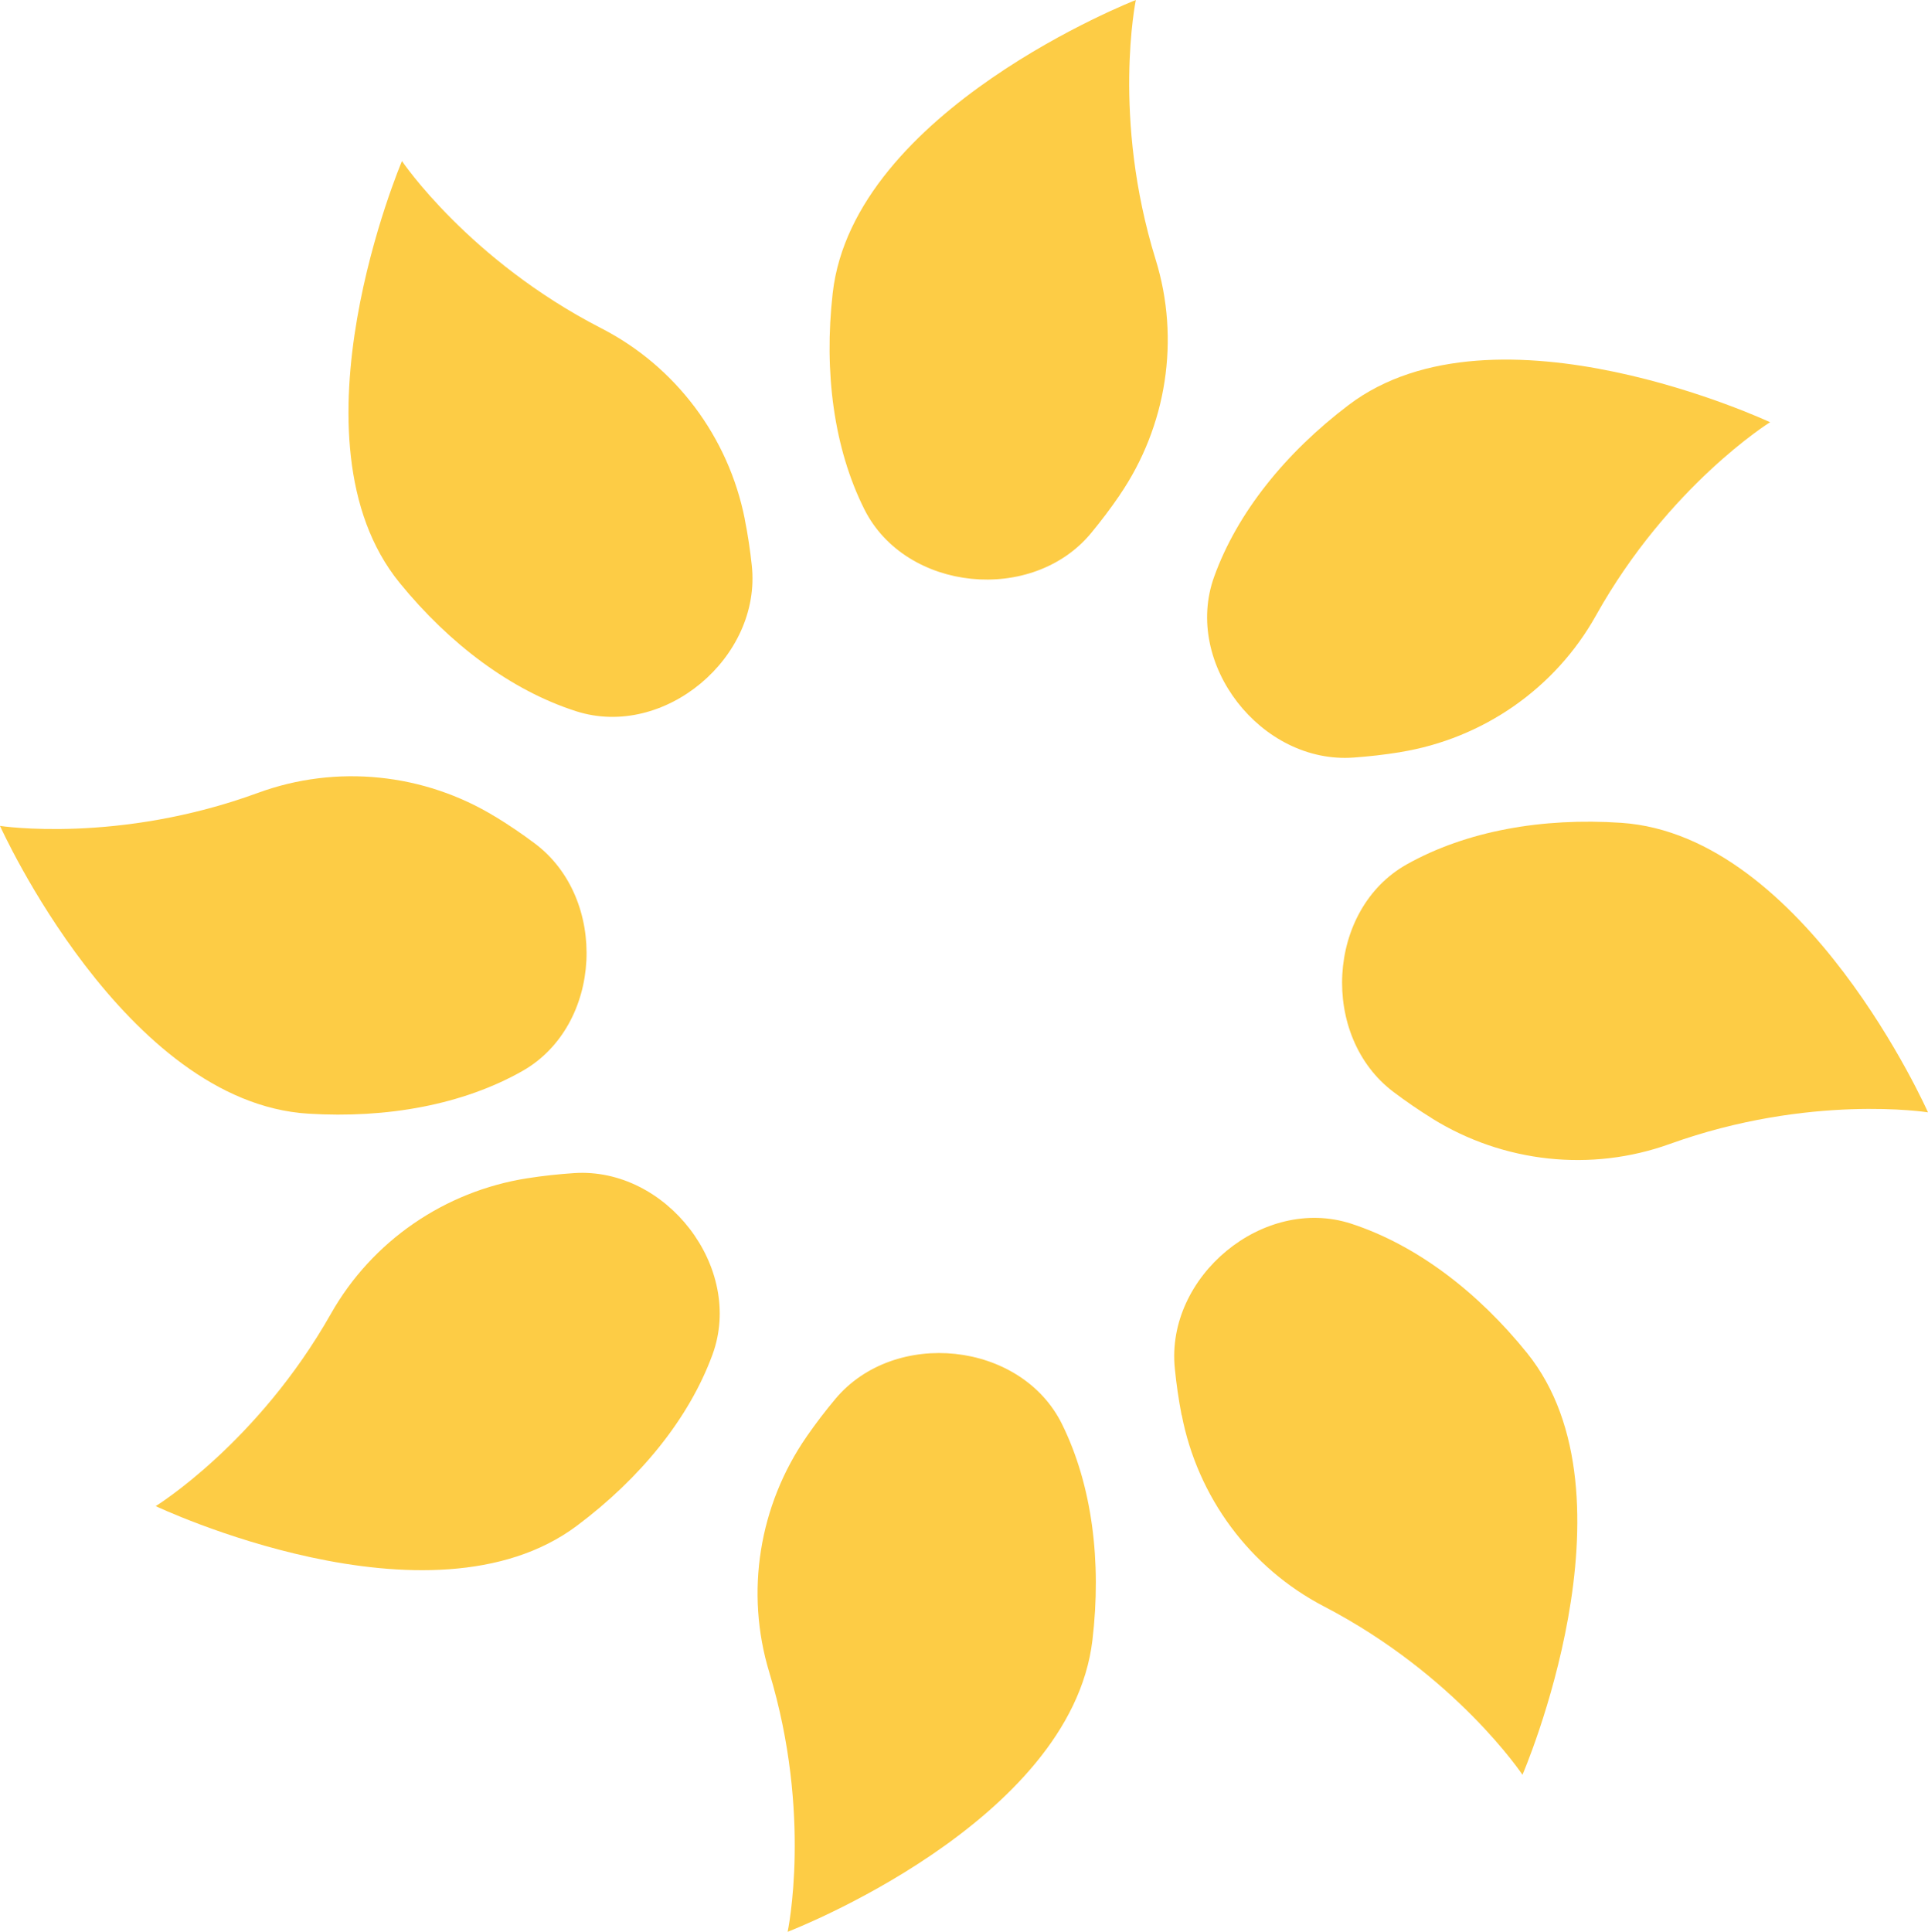
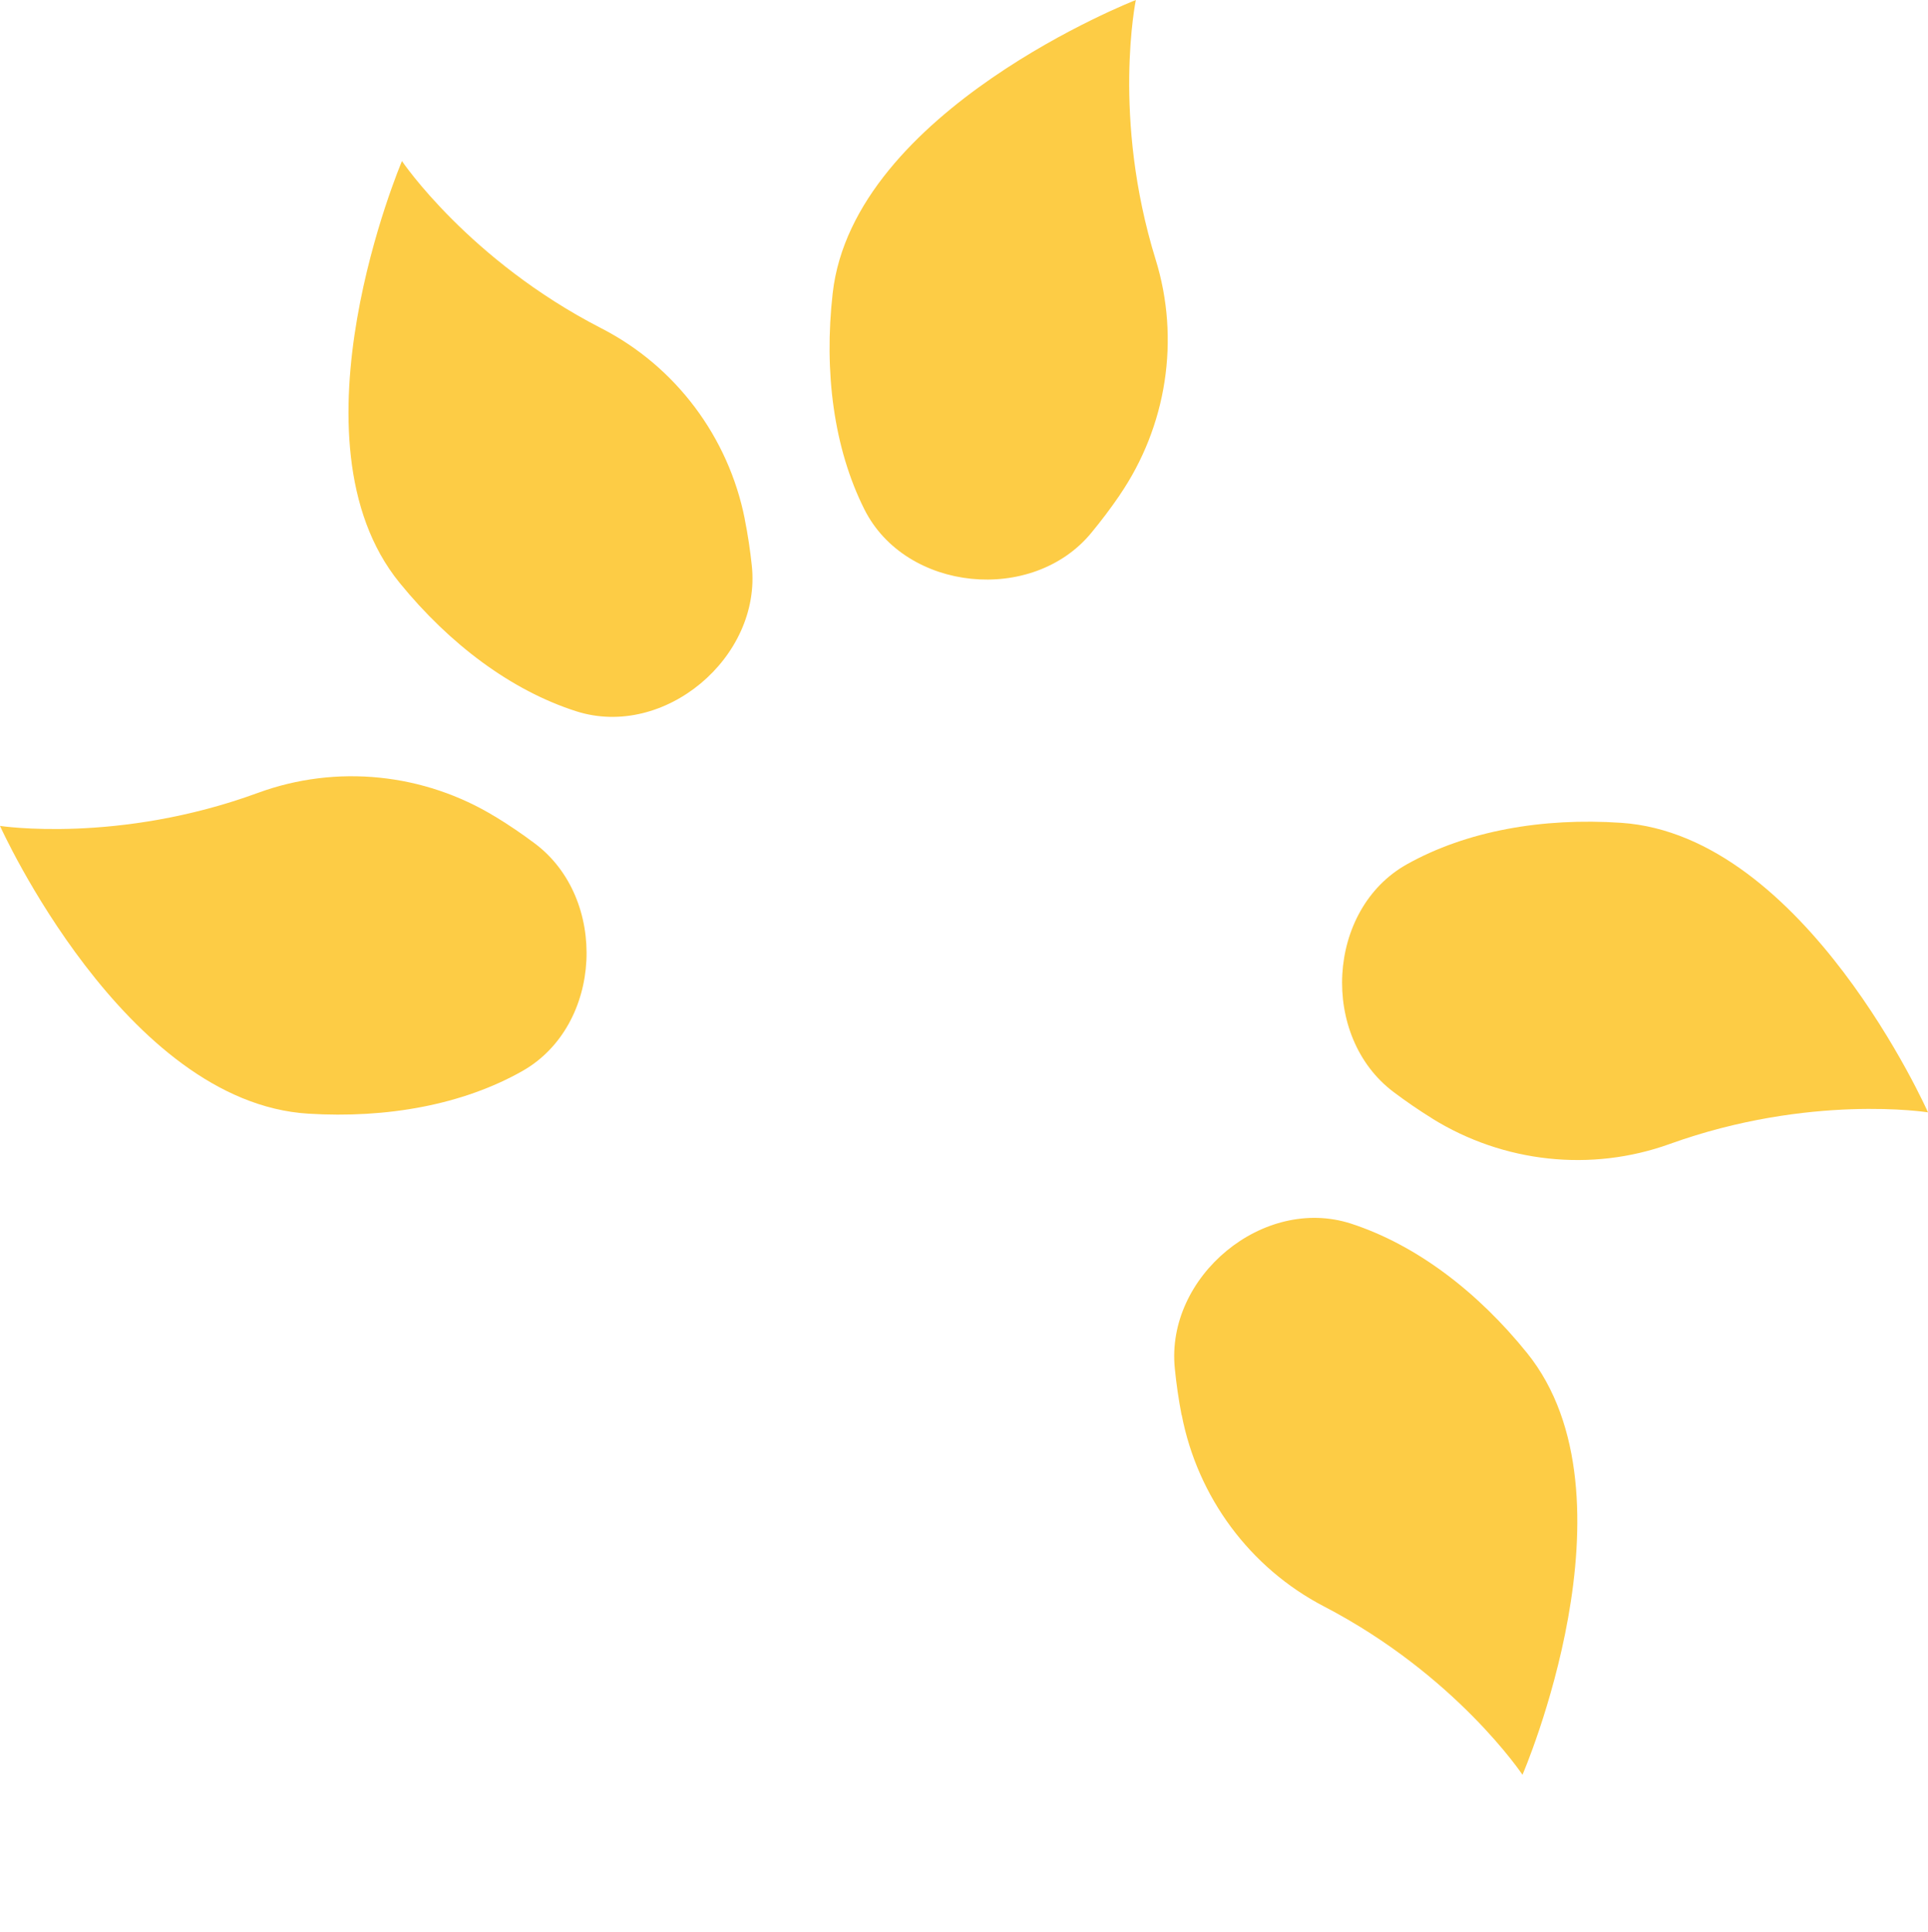
<svg xmlns="http://www.w3.org/2000/svg" id="uuid-a475acb6-8c1e-48b7-8374-b5506ef5a06a" data-name="Слой 2" viewBox="0 0 320.59 321.21">
  <g id="uuid-917c3bfb-97ee-4b69-8310-742279cd325f" data-name="Слой 1">
    <path d="m238.2,186c-2.28-1.41-4.44-2.9-6.46-4.42-12.29-9.22-11.21-30.38,2.21-37.88,9.9-5.54,22.5-7.78,35.63-6.89,30.58,2.05,51.01,48.14,51.01,48.14,0,0-19.64-3.13-42.95,5.26-13.07,4.71-27.62,3.11-39.44-4.2h0Z" style="fill: #fdcc45;" />
    <path d="m196.48,235.29c-.51-2.63-.88-5.23-1.13-7.75-1.56-15.29,14.71-28.84,29.33-24.08,10.79,3.52,20.98,11.26,29.24,21.5,19.24,23.85-.76,70.13-.76,70.13,0,0-11.02-16.56-33-27.99-12.33-6.41-21.03-18.18-23.66-31.83h0Z" style="fill: #fdcc45;" />
-     <path d="m134.12,238.87c1.52-2.2,3.12-4.28,4.75-6.23,9.84-11.81,30.91-9.64,37.72,4.14,5.02,10.17,6.61,22.87,5.06,35.94-3.61,30.43-50.68,48.48-50.68,48.48,0,0,4.13-19.45-3.06-43.17-4.03-13.29-1.7-27.75,6.22-39.17h0Z" style="fill: #fdcc45;" />
-     <path d="m87.68,195.91c2.64-.42,5.25-.69,7.78-.86,15.34-1.02,28.3,15.73,23.02,30.16-3.9,10.65-11.99,20.56-22.53,28.46-24.52,18.38-70.06-3.25-70.06-3.25,0,0,16.94-10.43,29.14-31.99,6.84-12.09,18.92-20.37,32.64-22.52h0Z" style="fill: #fdcc45;" />
    <path d="m82.38,135.8c2.28,1.39,4.45,2.87,6.48,4.39,12.34,9.16,11.38,30.31-2,37.89-9.87,5.59-22.46,7.9-35.59,7.09C20.69,183.3,0,137.32,0,137.32c0,0,19.66,3.03,42.92-5.5,13.04-4.78,27.61-3.27,39.46,3.99h0Z" style="fill: #fdcc45;" />
    <path d="m123.83,86.28c.53,2.62.91,5.22,1.18,7.74,1.65,15.28-14.55,28.92-29.2,24.24-10.81-3.46-21.04-11.14-29.35-21.34-19.37-23.75.38-70.14.38-70.14,0,0,11.11,16.49,33.16,27.81,12.36,6.34,21.13,18.07,23.84,31.69h0Z" style="fill: #fdcc45;" />
    <path d="m186.17,82.35c-1.51,2.21-3.1,4.3-4.71,6.25-9.77,11.86-30.86,9.81-37.74-3.93-5.08-10.15-6.74-22.83-5.26-35.91C141.89,18.31,188.87,0,188.87,0c0,0-4.03,19.48,3.29,43.15,4.11,13.27,1.85,27.74-6,39.2h0Z" style="fill: #fdcc45;" />
-     <path d="m232.85,125.06c-2.64.43-5.25.72-7.78.9-15.33,1.11-28.39-15.57-23.19-30.04,3.84-10.68,11.88-20.63,22.37-28.58,24.42-18.52,70.08,2.86,70.08,2.86,0,0-16.88,10.52-28.96,32.15-6.77,12.13-18.8,20.47-32.52,22.7h0Z" style="fill: #fdcc45;" />
  </g>
</svg>